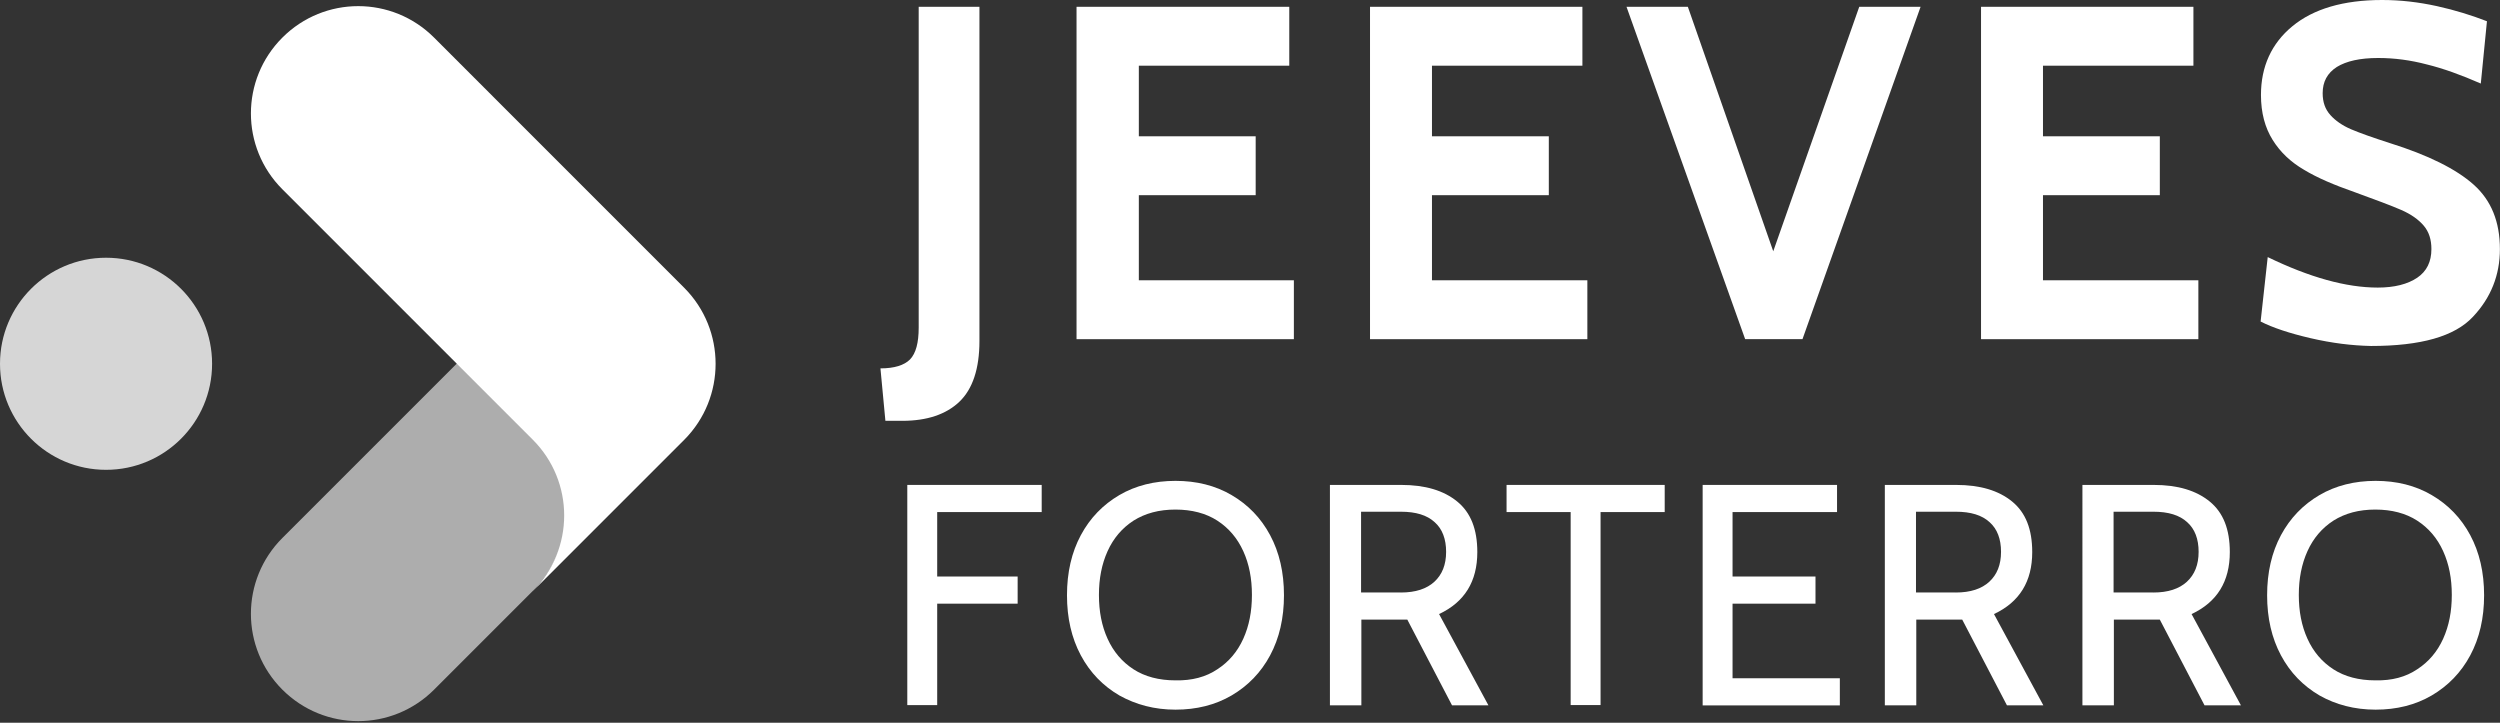
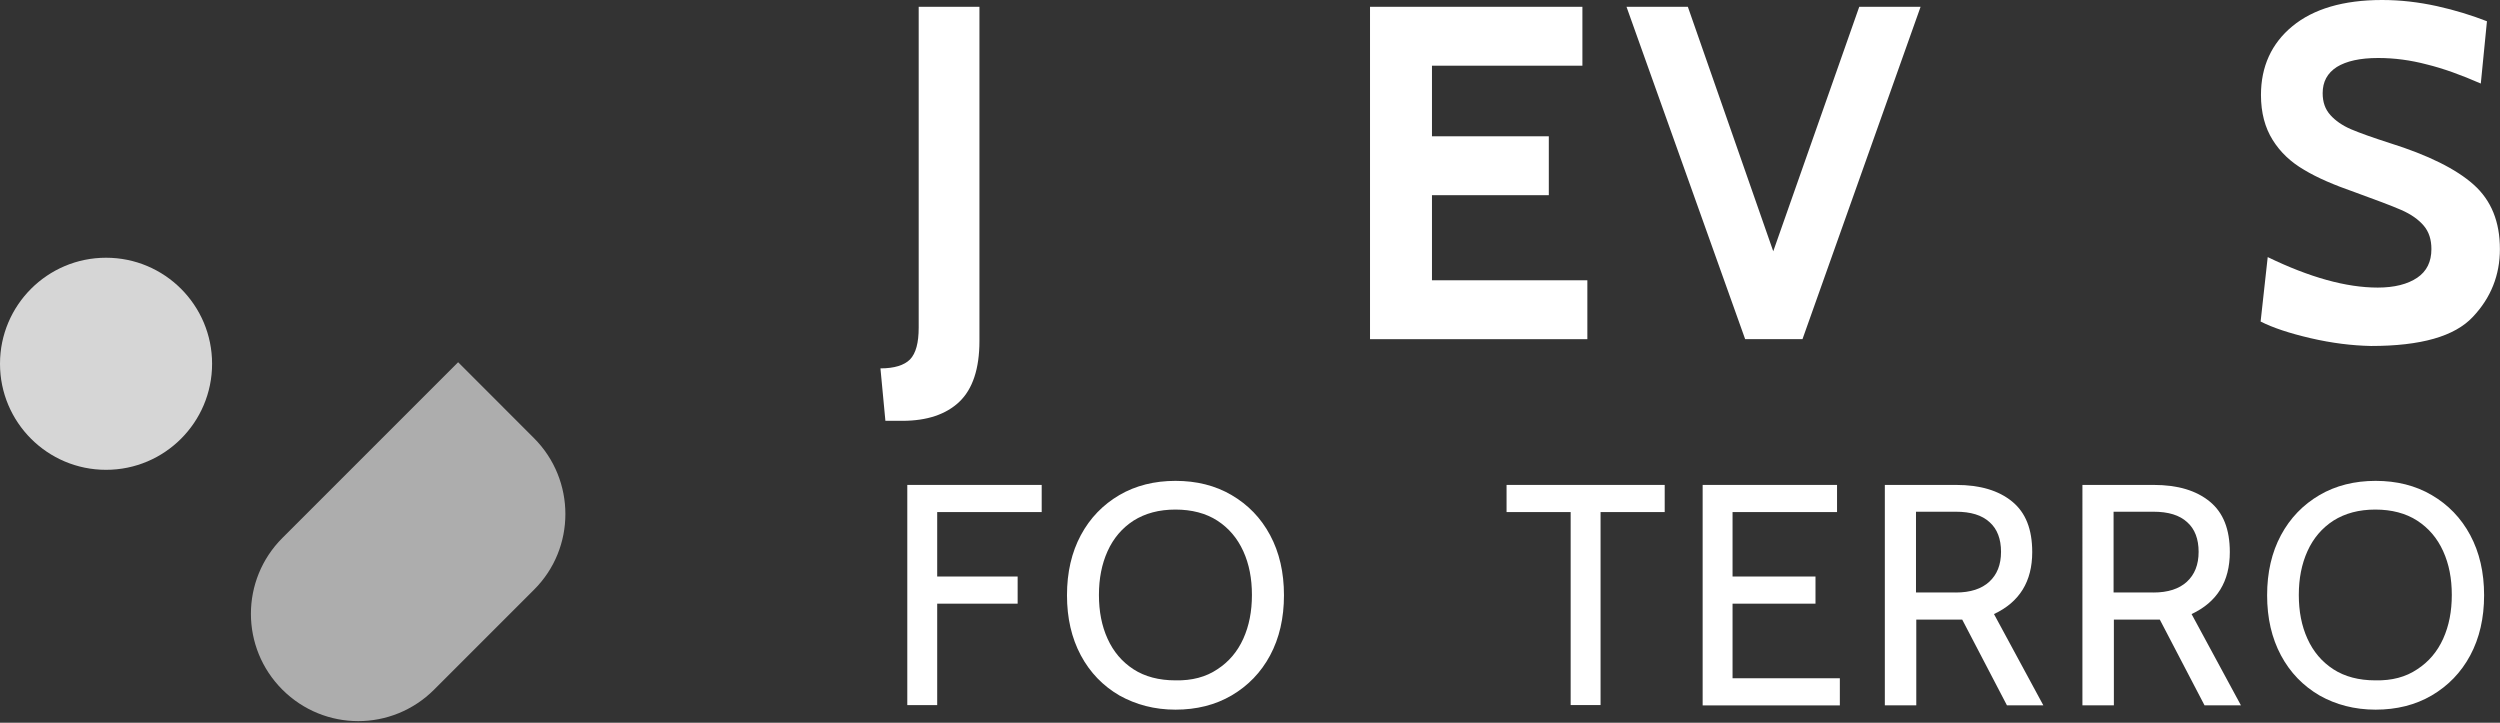
<svg xmlns="http://www.w3.org/2000/svg" version="1.1" id="Layer_1" x="0px" y="0px" viewBox="0 0 500.03 144.56" style="enable-background:new 0 0 500.03 144.56;" xml:space="preserve">
  <rect x="0" y="0" width="500.03" height="144.56" fill="#333333" stroke="none" />
  <g>
    <g>
      <path style="fill:#FFFFFF;" d="M176.1,73.68c2.77,0,4.75-0.62,5.92-1.79c1.17-1.23,1.73-3.33,1.73-6.35V1.36h12.15V68.2    c0,5.55-1.36,9.62-4.01,12.15s-6.47,3.82-11.41,3.82h-3.39L176.1,73.68z" />
-       <path style="fill:#FFFFFF;" d="M215.32,1.36h42.55v11.78h-30.09v14.12h23.37v11.78h-23.37v17.02h31.01v11.78h-43.47V1.36z" />
      <path style="fill:#FFFFFF;" d="M273.95,1.36h42.55v11.78h-30.09v14.12h23.37v11.78h-23.37v17.02h31.08v11.78h-43.47V1.36H273.95z" />
      <path style="fill:#FFFFFF;" d="M384.14,1.36l-23.62,66.47h-11.47L325.32,1.36h12.27l17.08,48.9l17.2-48.9    C371.87,1.36,384.14,1.36,384.14,1.36z" />
-       <path style="fill:#FFFFFF;" d="M396.16,1.36h42.55v11.78h-30.09v14.12h23.37v11.78h-23.37v17.02h31.08v11.78h-43.47V1.36H396.16z" />
      <path style="fill:#FFFFFF;" d="M462.14,67.64c-4.25-0.99-7.58-2.1-9.99-3.33l1.42-12.89c8.39,4.07,15.72,6.1,22.01,6.1    c3.33,0,5.98-0.68,7.89-1.97c1.91-1.29,2.84-3.21,2.84-5.73c0-1.91-0.49-3.45-1.54-4.69c-1.05-1.23-2.53-2.28-4.5-3.14    c-1.97-0.86-5.12-2.03-9.37-3.58c-4.07-1.42-7.4-2.84-10.05-4.44c-2.65-1.54-4.75-3.51-6.29-5.98c-1.54-2.47-2.34-5.43-2.34-9    c0-5.67,2.1-10.3,6.29-13.75S468.68,0,476.45,0c3.7,0,7.34,0.43,10.98,1.23c3.64,0.8,6.97,1.85,9.99,3.02l-1.23,12.46    c-3.95-1.73-7.52-3.02-10.79-3.82c-3.27-0.86-6.47-1.29-9.74-1.29c-3.64,0-6.35,0.62-8.26,1.79c-1.91,1.23-2.84,2.96-2.84,5.24    c0,1.79,0.49,3.21,1.54,4.38c0.99,1.11,2.4,2.1,4.13,2.84c1.73,0.74,4.32,1.66,7.77,2.77c7.65,2.4,13.26,5.18,16.77,8.32    s5.24,7.4,5.24,12.89c0,5.18-1.79,9.74-5.43,13.57c-3.64,3.88-10.36,5.8-20.35,5.8C470.4,69.12,466.4,68.63,462.14,67.64z" />
      <path style="fill:#FFFFFF;" d="M181.47,96.99h26.88v5.43h-20.9v12.89h16.09v5.43h-16.09v20.29h-5.98V96.99z" />
      <path style="fill:#FFFFFF;" d="M223.89,139.1c-3.27-1.91-5.86-4.56-7.71-8.02s-2.77-7.46-2.77-12.02c0-4.56,0.92-8.57,2.77-12.02    s4.44-6.1,7.71-8.02c3.27-1.91,7.03-2.84,11.22-2.84c4.19,0,7.95,0.92,11.22,2.84c3.27,1.91,5.86,4.56,7.71,8.02    c1.85,3.45,2.77,7.46,2.77,12.02c0,4.56-0.92,8.57-2.77,12.02c-1.85,3.45-4.44,6.1-7.71,8.02c-3.27,1.91-7.03,2.84-11.22,2.84    C230.92,141.94,227.22,140.95,223.89,139.1z M243.49,133.86c2.28-1.48,4.01-3.51,5.18-6.1s1.73-5.49,1.73-8.76    c0-3.27-0.55-6.17-1.73-8.76s-2.9-4.62-5.18-6.1c-2.28-1.48-5.12-2.22-8.39-2.22s-6.04,0.74-8.39,2.22    c-2.28,1.48-4.01,3.51-5.18,6.1c-1.17,2.59-1.73,5.49-1.73,8.76c0,3.27,0.55,6.17,1.73,8.76c1.17,2.59,2.9,4.62,5.18,6.1    c2.28,1.48,5.12,2.22,8.39,2.22C238.38,136.15,241.21,135.41,243.49,133.86z" />
-       <path style="fill:#FFFFFF;" d="M265.94,96.99h14.31c4.81,0,8.51,1.11,11.22,3.33c2.71,2.22,4.01,5.55,4.01,10.11    c0,5.86-2.53,9.99-7.65,12.39l9.87,18.25h-7.28l-8.94-17.14h-0.31h-8.88v17.14H266V96.99H265.94z M280.18,118.51    c2.96,0,5.18-0.74,6.72-2.16c1.54-1.42,2.34-3.39,2.34-5.98c0-2.53-0.74-4.56-2.28-5.92c-1.54-1.42-3.76-2.1-6.78-2.1h-7.95v16.15    H280.18z" />
      <path style="fill:#FFFFFF;" d="M314.22,102.42h-12.89v-5.43h31.63v5.43h-12.83v38.6h-5.98v-38.6H314.22z" />
      <path style="fill:#FFFFFF;" d="M340.55,96.99h26.88v5.43h-20.9v12.89h16.59v5.43h-16.59v14.92h21.46v5.43h-27.44L340.55,96.99    L340.55,96.99z" />
      <path style="fill:#FFFFFF;" d="M376.93,96.99h14.31c4.81,0,8.51,1.11,11.22,3.33c2.71,2.22,4.01,5.55,4.01,10.11    c0,5.86-2.53,9.99-7.65,12.39l9.87,18.25h-7.28l-8.94-17.14h-0.31h-8.88v17.14h-6.29V96.99H376.93z M391.17,118.51    c2.96,0,5.18-0.74,6.72-2.16c1.54-1.42,2.34-3.39,2.34-5.98c0-2.53-0.74-4.56-2.28-5.92c-1.54-1.42-3.76-2.1-6.78-2.1h-7.95v16.15    H391.17z" />
      <path style="fill:#FFFFFF;" d="M416.45,96.99h14.31c4.81,0,8.51,1.11,11.22,3.33c2.71,2.22,4.01,5.55,4.01,10.11    c0,5.86-2.53,9.99-7.65,12.39l9.87,18.25h-7.28l-8.94-17.14h-0.31h-8.88v17.14h-6.29V96.99H416.45z M430.69,118.51    c2.96,0,5.18-0.74,6.72-2.16s2.34-3.39,2.34-5.98c0-2.53-0.74-4.56-2.28-5.92c-1.54-1.42-3.76-2.1-6.78-2.1h-7.95v16.15H430.69z" />
      <path style="fill:#FFFFFF;" d="M463.93,139.1c-3.27-1.91-5.86-4.56-7.71-8.02s-2.77-7.46-2.77-12.02c0-4.56,0.92-8.57,2.77-12.02    s4.44-6.1,7.71-8.02c3.27-1.91,7.03-2.84,11.22-2.84c4.19,0,7.95,0.92,11.22,2.84c3.27,1.91,5.86,4.56,7.71,8.02    c1.85,3.45,2.77,7.46,2.77,12.02c0,4.56-0.92,8.57-2.77,12.02c-1.85,3.45-4.44,6.1-7.71,8.02c-3.27,1.91-7.03,2.84-11.22,2.84    C470.96,141.94,467.2,140.95,463.93,139.1z M483.48,133.86c2.28-1.48,4.01-3.51,5.18-6.1c1.17-2.59,1.73-5.49,1.73-8.76    c0-3.27-0.55-6.17-1.73-8.76c-1.17-2.59-2.9-4.62-5.18-6.1c-2.28-1.48-5.12-2.22-8.39-2.22c-3.27,0-6.04,0.74-8.39,2.22    c-2.28,1.48-4.01,3.51-5.18,6.1c-1.17,2.59-1.73,5.49-1.73,8.76c0,3.27,0.55,6.17,1.73,8.76c1.17,2.59,2.9,4.62,5.18,6.1    c2.28,1.48,5.12,2.22,8.39,2.22C478.42,136.15,481.19,135.41,483.48,133.86z" />
    </g>
  </g>
  <g>
    <path style="opacity:0.6;fill:#FFFFFF;" d="M106.79,87.62L91.63,72.45l-0.25,0.25l-34.65,34.65l-0.25,0.25   c-8.39,8.39-8.39,21.95,0,30.34l0,0c8.39,8.39,21.95,8.39,30.34,0l19.73-19.73l0,0l0.25-0.25C115.18,109.63,115.18,96,106.79,87.62   z" />
-     <path style="fill:#FFFFFF;" d="M136.88,57.59L136.88,57.59L86.82,7.52c-8.39-8.39-21.95-8.39-30.34,0l0,0   c-8.39,8.39-8.39,21.95,0,30.34l50.07,50.07c8.39,8.39,8.39,21.95,0,30.34l30.34-30.34l0,0C145.21,79.54,145.21,65.98,136.88,57.59   z" />
    <ellipse style="opacity:0.8;fill:#FFFFFF;" cx="21.21" cy="72.76" rx="21.21" ry="21.21" />
  </g>
</svg>